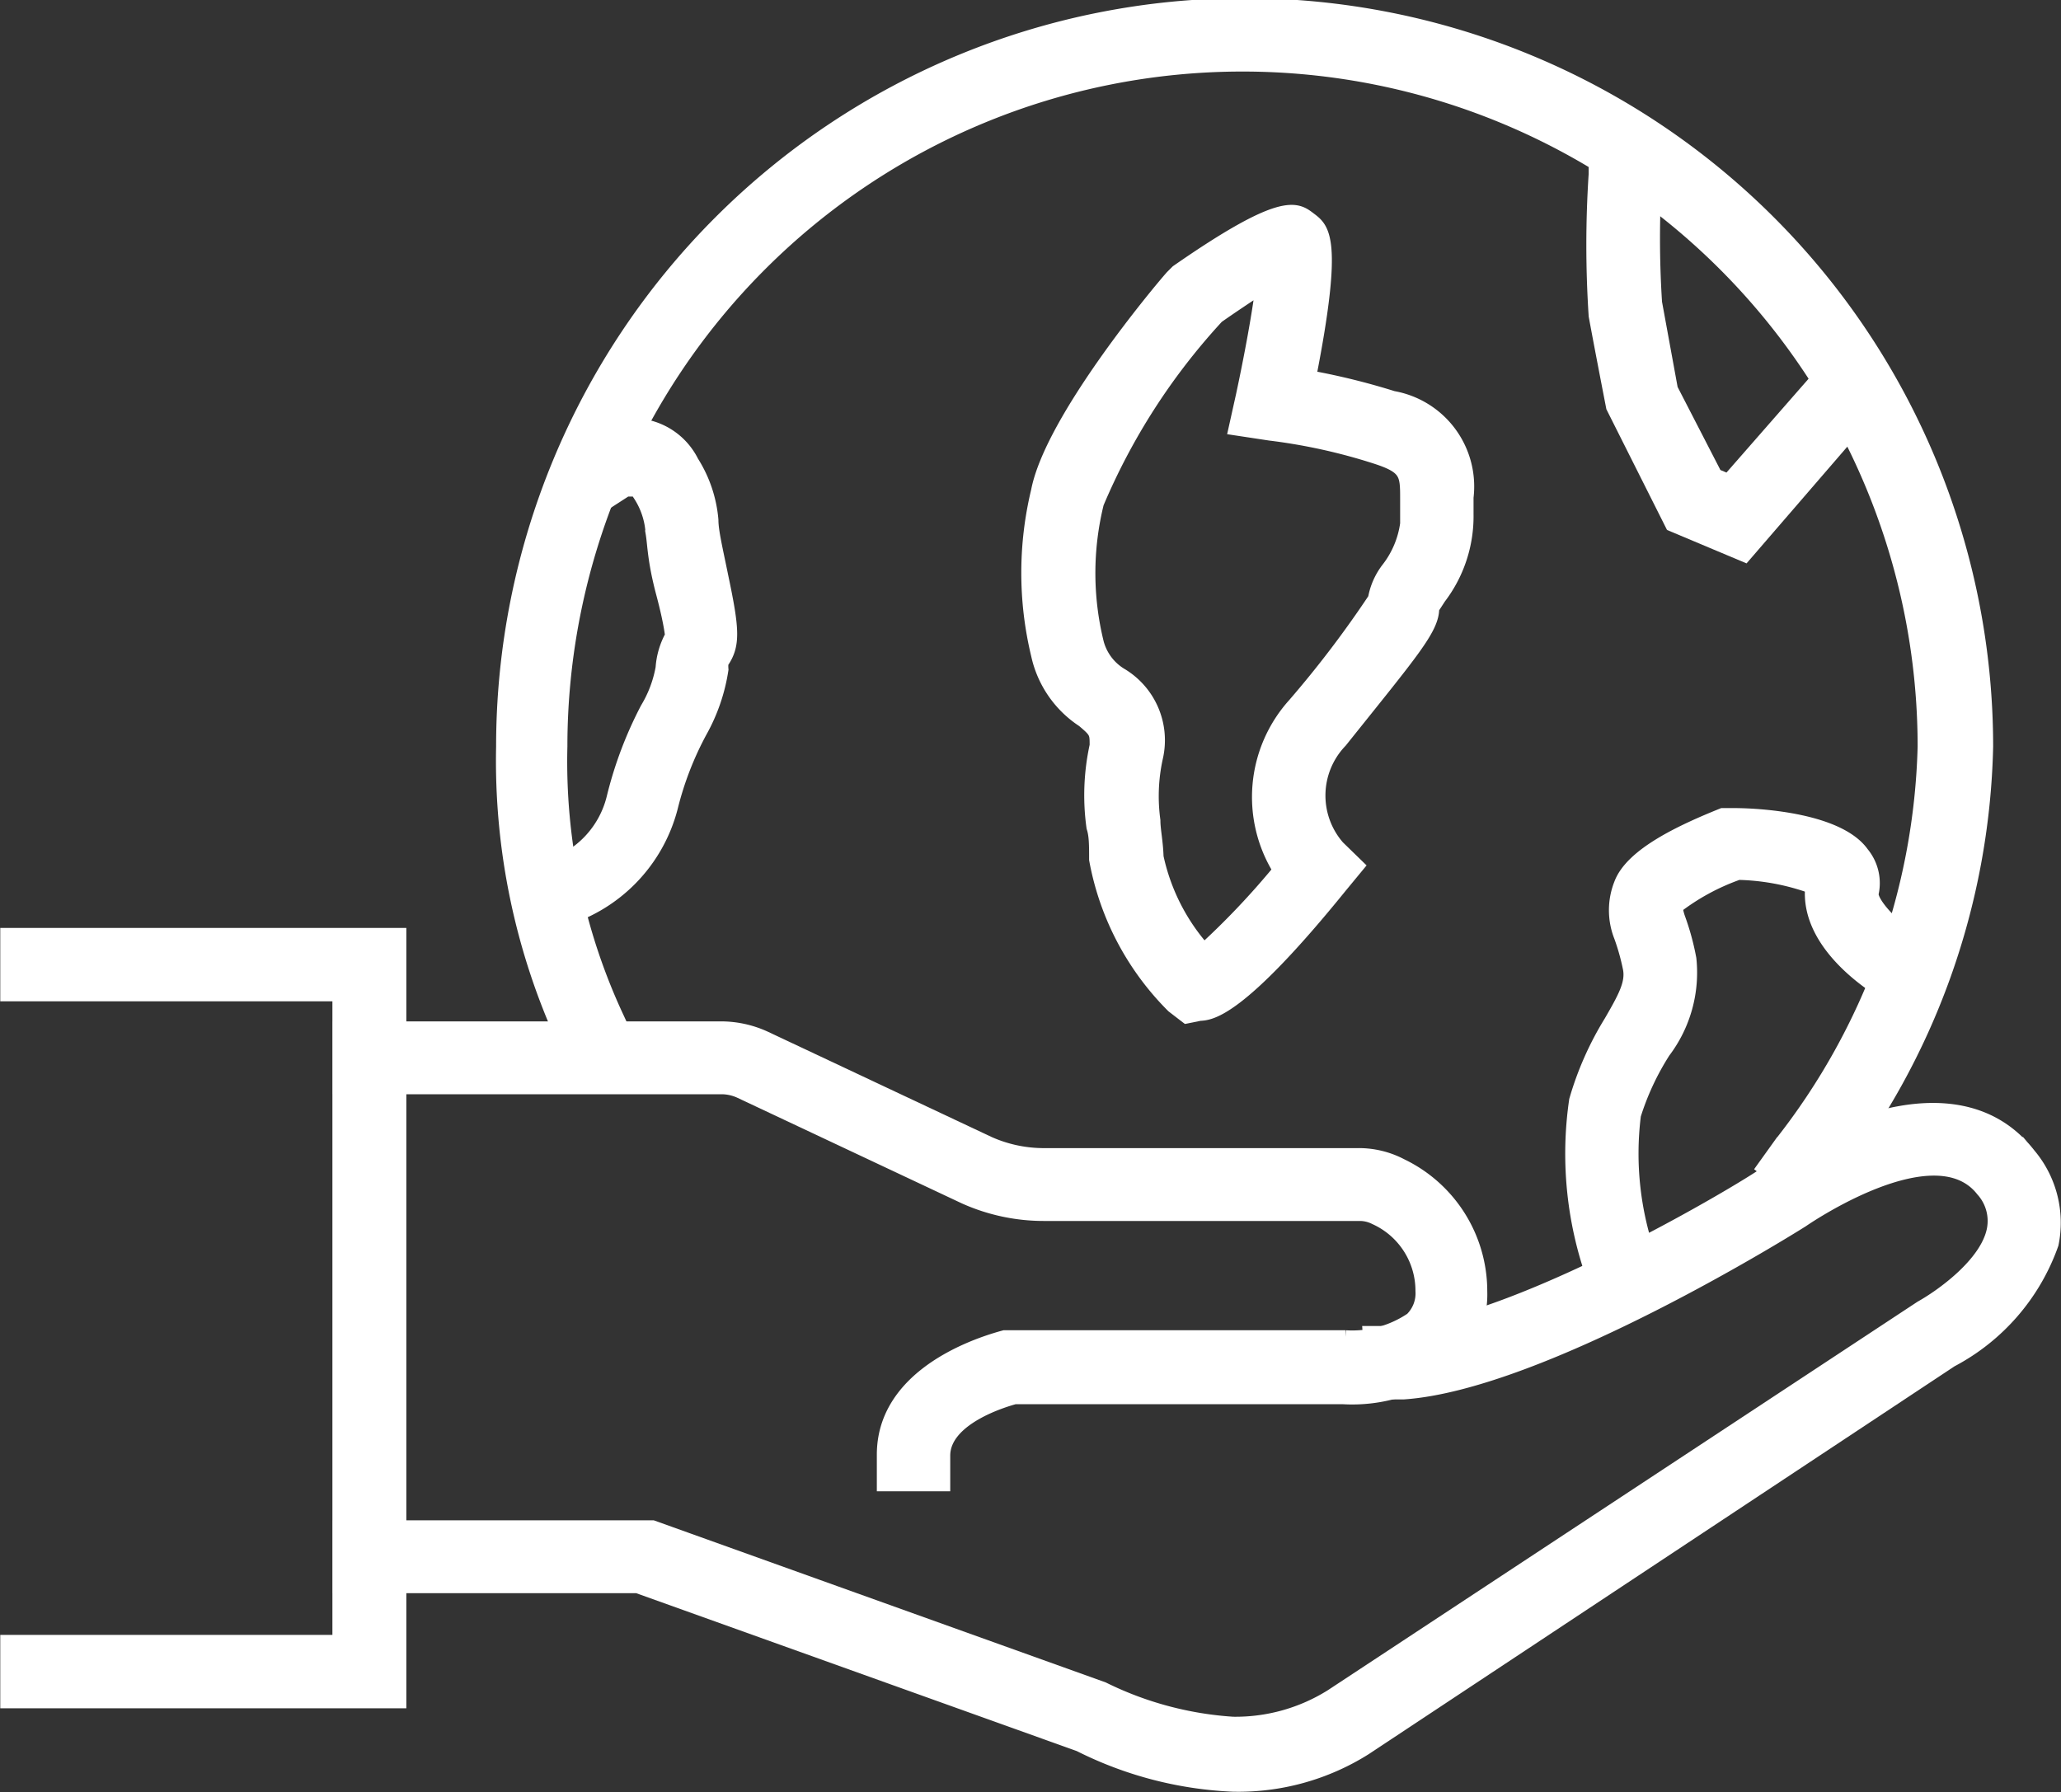
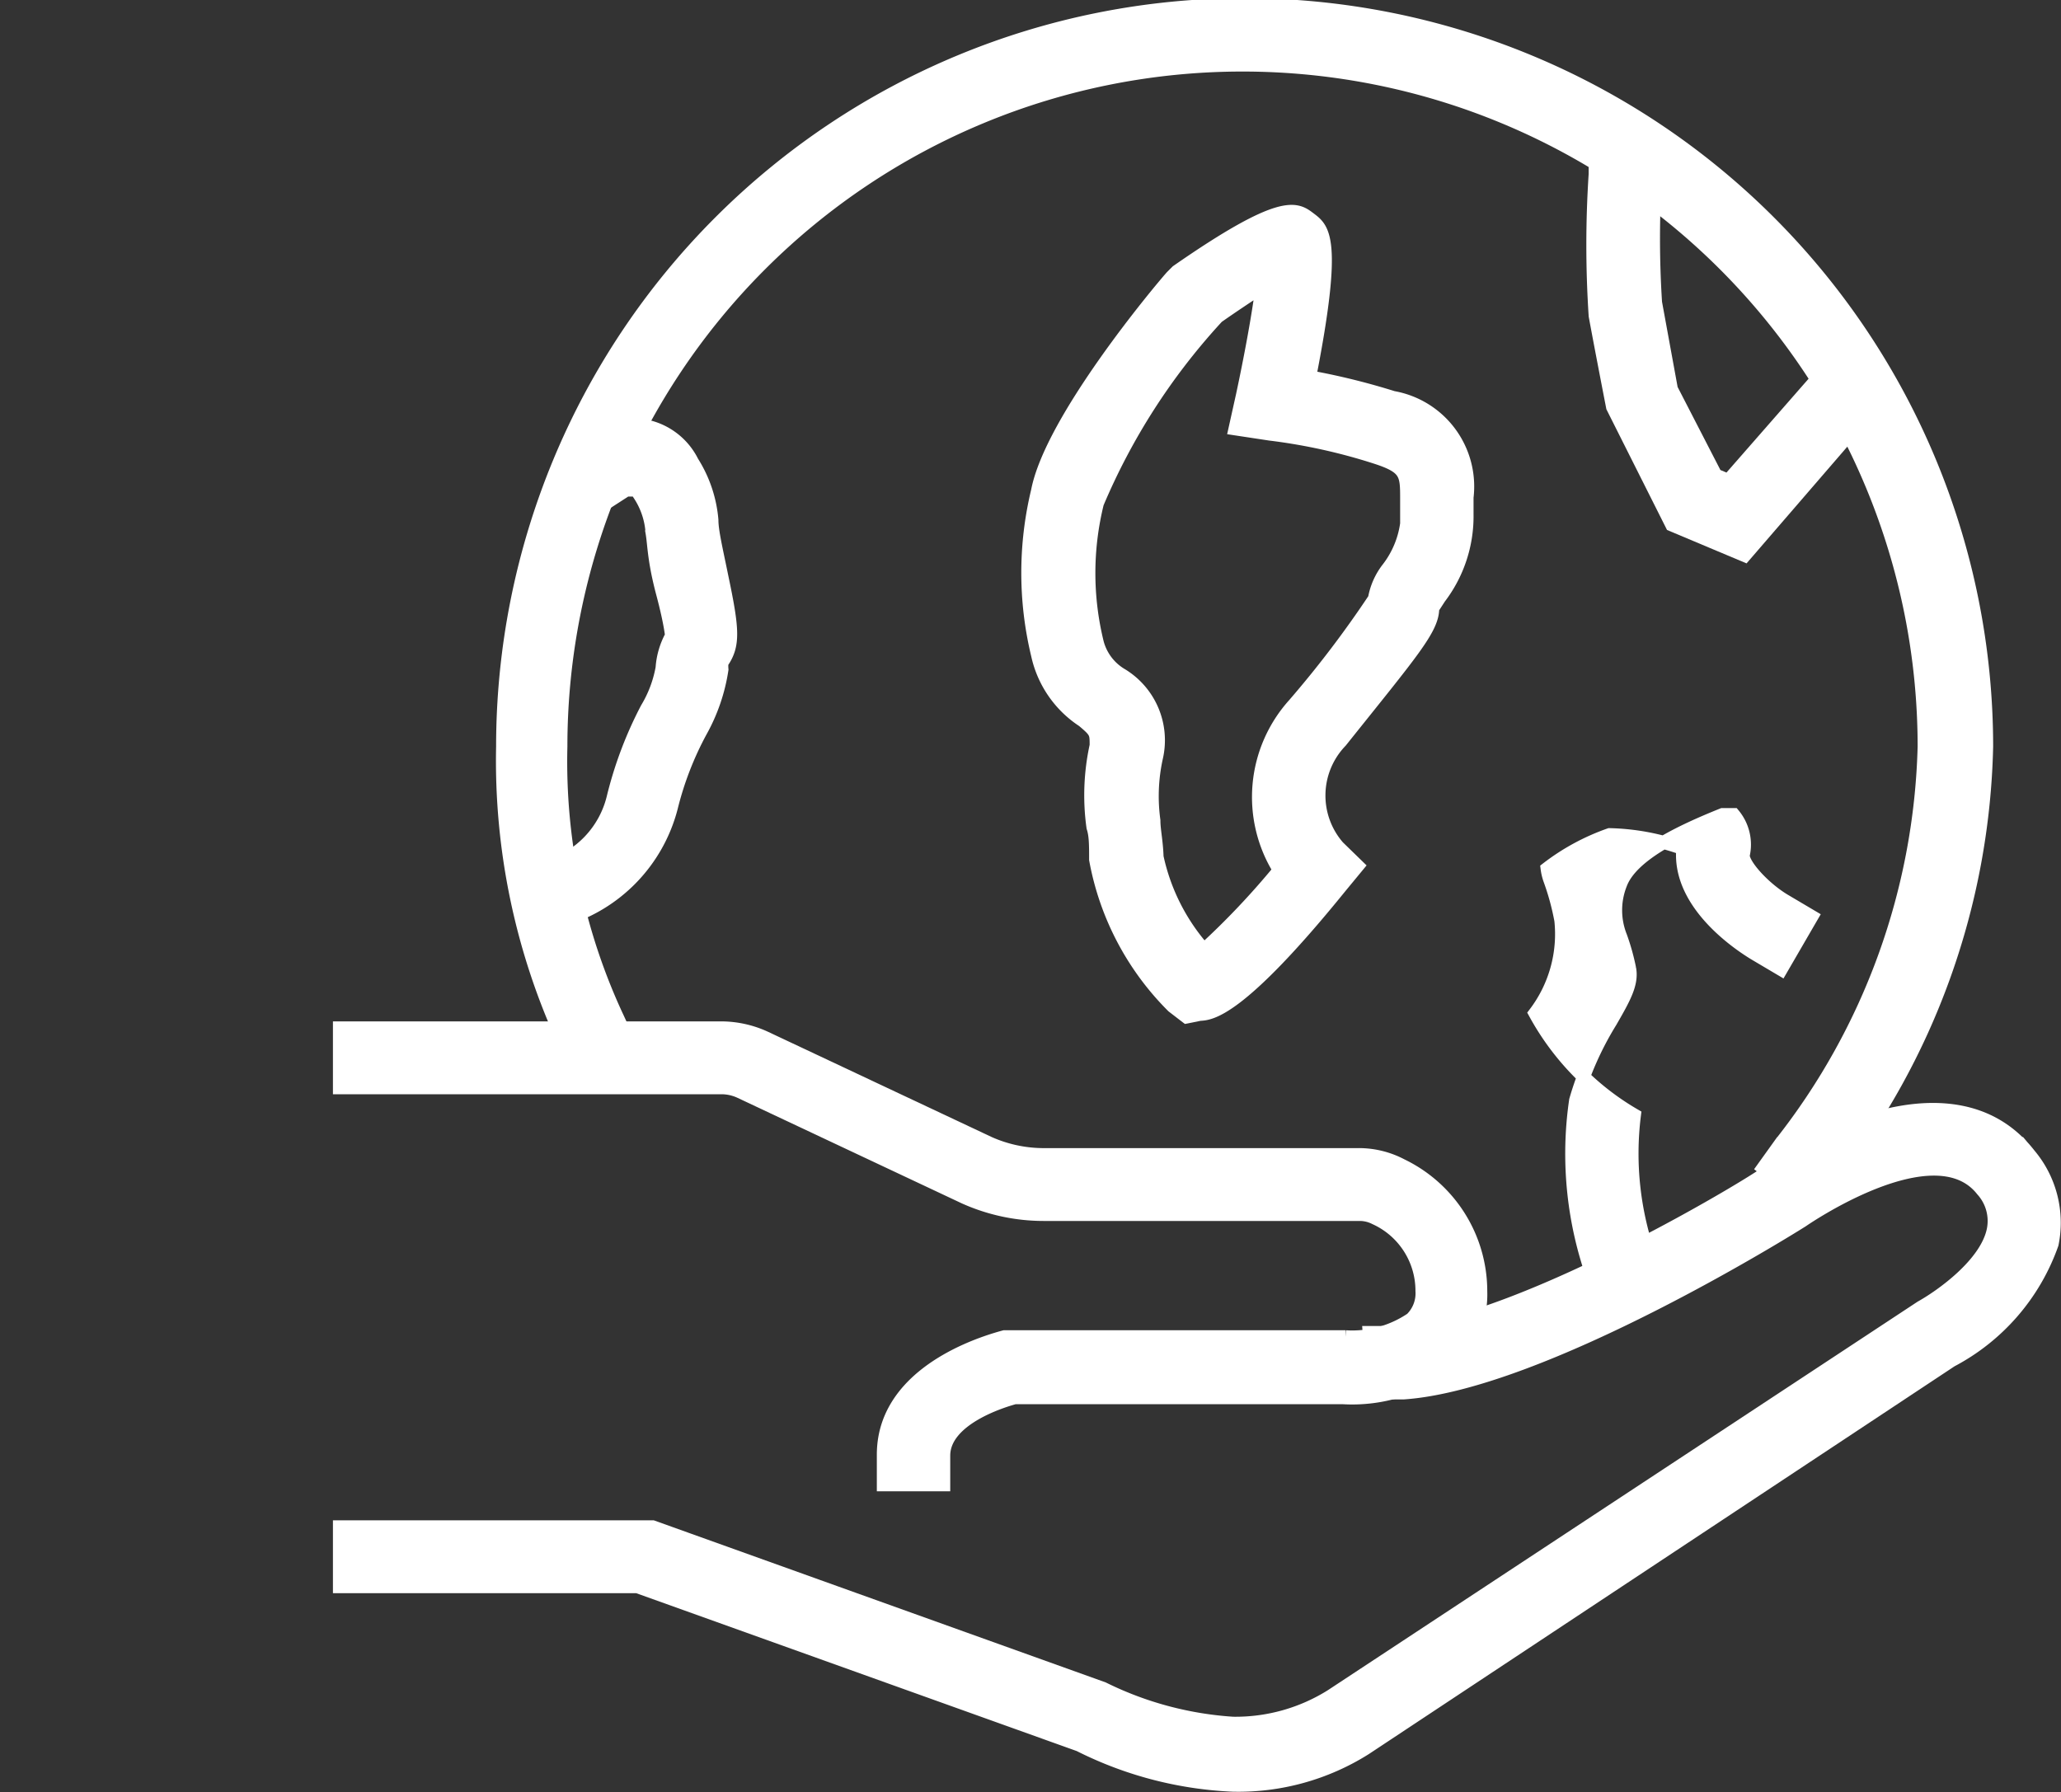
<svg xmlns="http://www.w3.org/2000/svg" id="Layer_1" data-name="Layer 1" viewBox="0 0 39.03 33.94">
  <rect x="0" y="0" width="39.03" height="33.94" fill="#333333" stroke="none" />
  <defs>
    <style>.cls-1{fill:#fff;stroke:#fff;stroke-miterlimit:10;stroke-width:0.25px;}</style>
  </defs>
  <title>icon-earth</title>
  <path class="cls-1" d="M17.74,30H16.6v-.57c0-1.36,1.44-2,2.29-2.23h6.46a2,2,0,0,0,1.25-.34.68.68,0,0,0,.2-.53,1.51,1.51,0,0,0-.89-1.38.64.64,0,0,0-.28-.07h-6a3.66,3.66,0,0,1-1.49-.32l-4.25-2a.85.85,0,0,0-.35-.08H6.3V21.35h7.22a2,2,0,0,1,.83.18l4.25,2a2.55,2.55,0,0,0,1,.22h6a1.73,1.73,0,0,1,.81.2,2.65,2.65,0,0,1,1.5,2.39,1.79,1.79,0,0,1-.56,1.36,3,3,0,0,1-2.06.65H19.09c-.26.07-1.35.41-1.35,1.1Z" transform="translate(0.13 -1.88)" />
  <path class="cls-1" d="M23.22,35.69a7.14,7.14,0,0,1-2.91-.76l-8.37-3H6.3V30.8l5.93,0,8.53,3.06a6.49,6.49,0,0,0,2.46.66A3.42,3.42,0,0,0,25.08,34l11.17-7.36c.36-.2,1.24-.81,1.37-1.47a.87.87,0,0,0-.21-.75C36.5,23.26,34,25,34,25c-.22.14-4.93,3.08-7.55,3.26l-.57,0-.08-1.14.57,0c2.34-.16,7-3,7-3.07,1.22-.87,3.66-1.94,4.93-.3a2,2,0,0,1,.43,1.69,4,4,0,0,1-1.91,2.21L25.72,35A4.51,4.51,0,0,1,23.22,35.69Z" transform="translate(0.13 -1.88)" />
-   <polygon class="cls-1" points="7.57 32.23 0.13 32.23 0.13 31.09 6.42 31.09 6.42 18.84 0.13 18.84 0.13 17.7 7.57 17.7 7.57 32.23" />
  <path class="cls-1" d="M34.18,24.71,33.26,24l.33-.46a12.66,12.66,0,0,0,2.72-7.52,12.91,12.91,0,0,0-25.82,0,11.46,11.46,0,0,0,1.08,5.15l.24.52-1,.48-.24-.52a12.74,12.74,0,0,1-1.18-5.63,14.05,14.05,0,0,1,28.1,0,13.76,13.76,0,0,1-2.94,8.2Z" transform="translate(0.13 -1.88)" />
  <path class="cls-1" d="M22.34,21.14l-.26-.2a5.26,5.26,0,0,1-1.46-2.78c0-.27,0-.46-.05-.61A4.39,4.39,0,0,1,20.63,16c0-.24,0-.26-.25-.47a2,2,0,0,1-.86-1.25,6.61,6.61,0,0,1,0-3.1c.26-1.35,2.3-3.79,2.54-4.06l.1-.1c2-1.39,2.26-1.19,2.51-1s.52.35,0,3a13.12,13.12,0,0,1,1.58.39,1.71,1.71,0,0,1,1.4,1.89c0,.11,0,.22,0,.32a2.54,2.54,0,0,1-.52,1.58L27,13.4c0,.39-.39.83-1.74,2.52a1.48,1.48,0,0,0-.05,2l.37.36-.33.4c-1.92,2.37-2.46,2.4-2.66,2.41Zm.54-1h0Zm0-12.21a12.18,12.18,0,0,0-2.23,3.48,5.52,5.52,0,0,0,0,2.65,1,1,0,0,0,.44.59,1.45,1.45,0,0,1,.68,1.57,3.4,3.4,0,0,0-.05,1.2c0,.18.05.39.06.69a3.88,3.88,0,0,0,.89,1.76,14.74,14.74,0,0,0,1.43-1.51,2.62,2.62,0,0,1,.28-3.14,20,20,0,0,0,1.52-2,1.3,1.3,0,0,1,.26-.58,1.78,1.78,0,0,0,.35-.84c0-.15,0-.31,0-.46,0-.48,0-.61-.59-.8a10.83,10.83,0,0,0-2-.44L23.26,10l.14-.63c.15-.7.3-1.5.37-2.06C23.5,7.49,23.18,7.7,22.87,7.92Z" transform="translate(0.13 -1.88)" />
  <path class="cls-1" d="M32.91,12.4l-1.38-.58L30.41,9.59s-.22-1.13-.33-1.73a20.51,20.51,0,0,1,0-2.68l0-.57,1.14,0,0,.57a19,19,0,0,0,0,2.43l.3,1.64.84,1.63.24.1,2.1-2.4.86.75Z" transform="translate(0.13 -1.88)" />
-   <path class="cls-1" d="M30.25,26.67l-.19-.54a7,7,0,0,1-.35-3.41,6,6,0,0,1,.66-1.49c.26-.45.41-.72.36-1a4.24,4.24,0,0,0-.17-.61,1.35,1.35,0,0,1,0-1c.21-.56,1.16-1,1.93-1.31l.1,0h.11c.57,0,2,.11,2.44.73a.89.89,0,0,1,.18.77c0,.19.41.64.81.87l.49.29-.58,1-.49-.29c-.25-.15-1.47-.93-1.37-2a4.38,4.38,0,0,0-1.39-.26,4.25,4.25,0,0,0-1.18.64,1,1,0,0,0,.05.21,4.78,4.78,0,0,1,.21.77,2.48,2.48,0,0,1-.49,1.76A5,5,0,0,0,30.82,23a5.87,5.87,0,0,0,.31,2.74l.19.53Z" transform="translate(0.13 -1.88)" />
+   <path class="cls-1" d="M30.25,26.67l-.19-.54a7,7,0,0,1-.35-3.41,6,6,0,0,1,.66-1.49c.26-.45.41-.72.36-1a4.24,4.24,0,0,0-.17-.61,1.35,1.35,0,0,1,0-1c.21-.56,1.16-1,1.93-1.31l.1,0h.11a.89.89,0,0,1,.18.77c0,.19.41.64.81.87l.49.29-.58,1-.49-.29c-.25-.15-1.47-.93-1.37-2a4.38,4.38,0,0,0-1.39-.26,4.25,4.25,0,0,0-1.18.64,1,1,0,0,0,.05.21,4.78,4.78,0,0,1,.21.77,2.48,2.48,0,0,1-.49,1.76A5,5,0,0,0,30.82,23a5.87,5.87,0,0,0,.31,2.74l.19.53Z" transform="translate(0.13 -1.88)" />
  <path class="cls-1" d="M10,19.54l-.29-1.1.55-.15A1.81,1.81,0,0,0,11.48,17a7.44,7.44,0,0,1,.64-1.7,2.26,2.26,0,0,0,.29-.77,1.47,1.47,0,0,1,.18-.61c0,.05,0-.16-.17-.8s-.16-.92-.2-1.15a1.47,1.47,0,0,0-.24-.72c0-.06-.07-.09-.08-.09s-.15,0-.17,0l-.48.31-.62-1,.48-.31a1.47,1.47,0,0,1,1.07-.19,1.27,1.27,0,0,1,.8.66,2.44,2.44,0,0,1,.37,1.1c0,.21.08.54.19,1.08.21,1,.23,1.29,0,1.62a.73.73,0,0,0,0,.13,3.46,3.46,0,0,1-.4,1.17,6.1,6.1,0,0,0-.56,1.45,3,3,0,0,1-2.06,2.12Z" transform="translate(0.13 -1.88)" />
</svg>